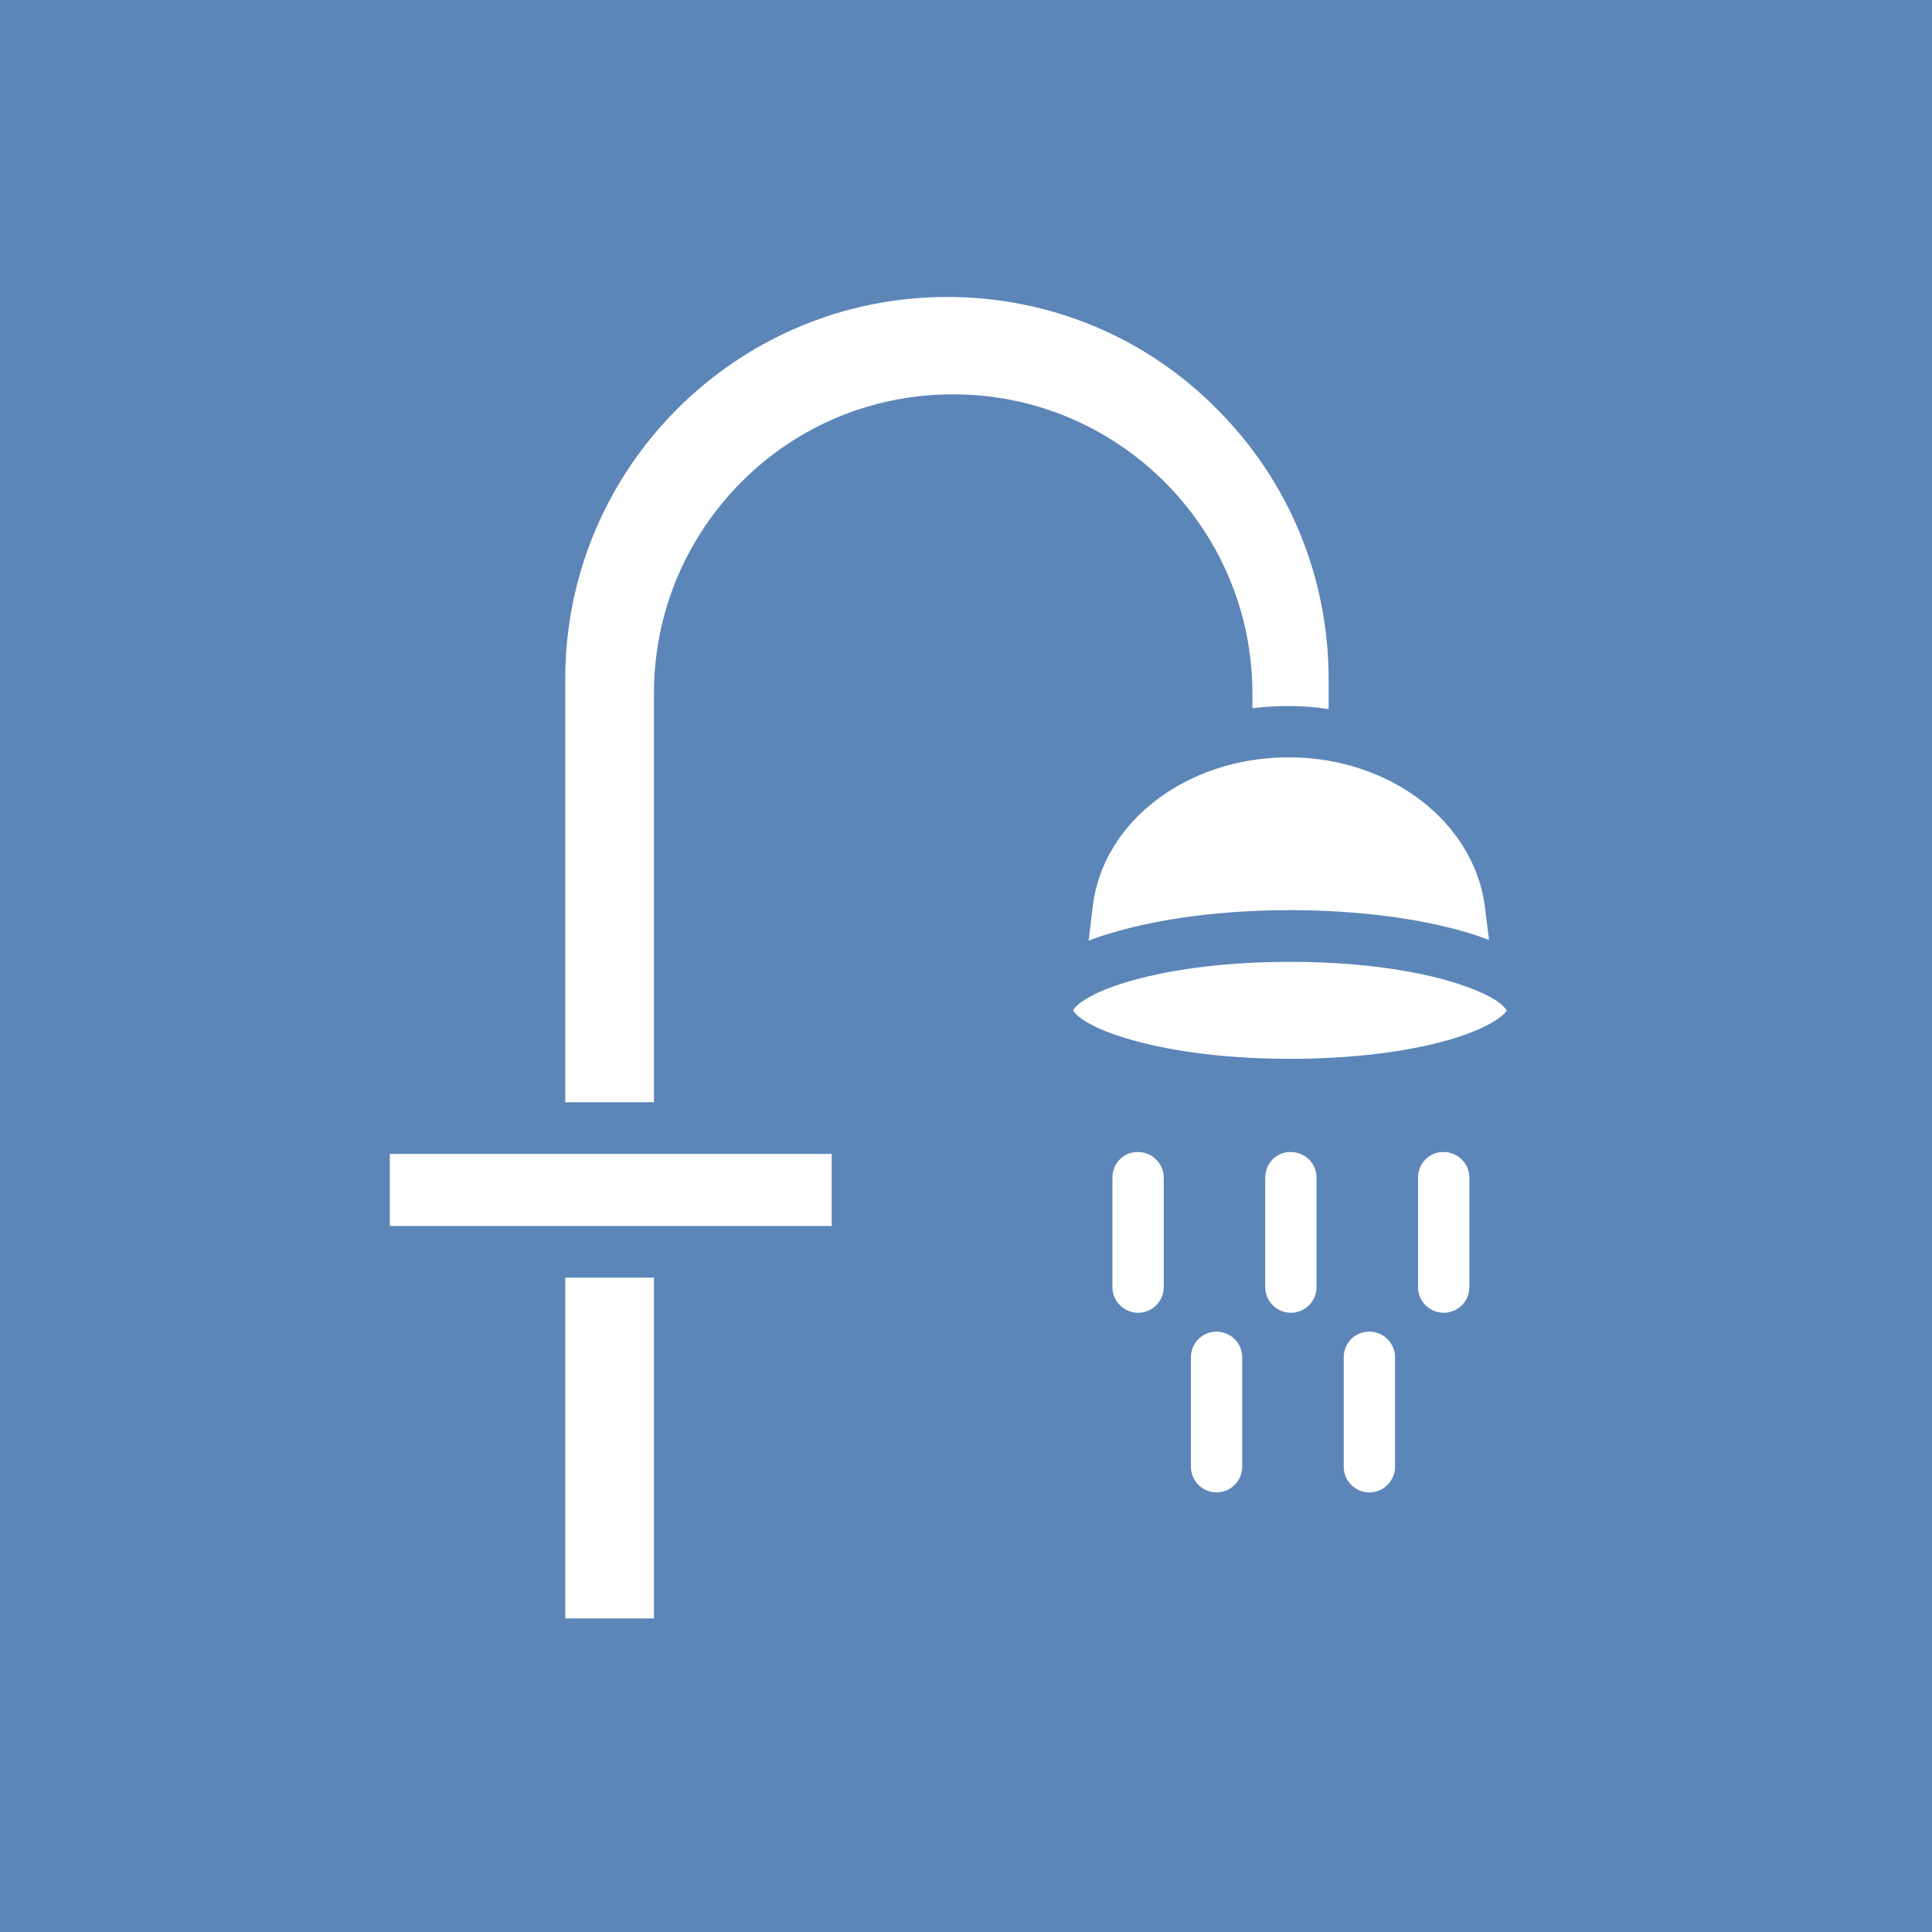
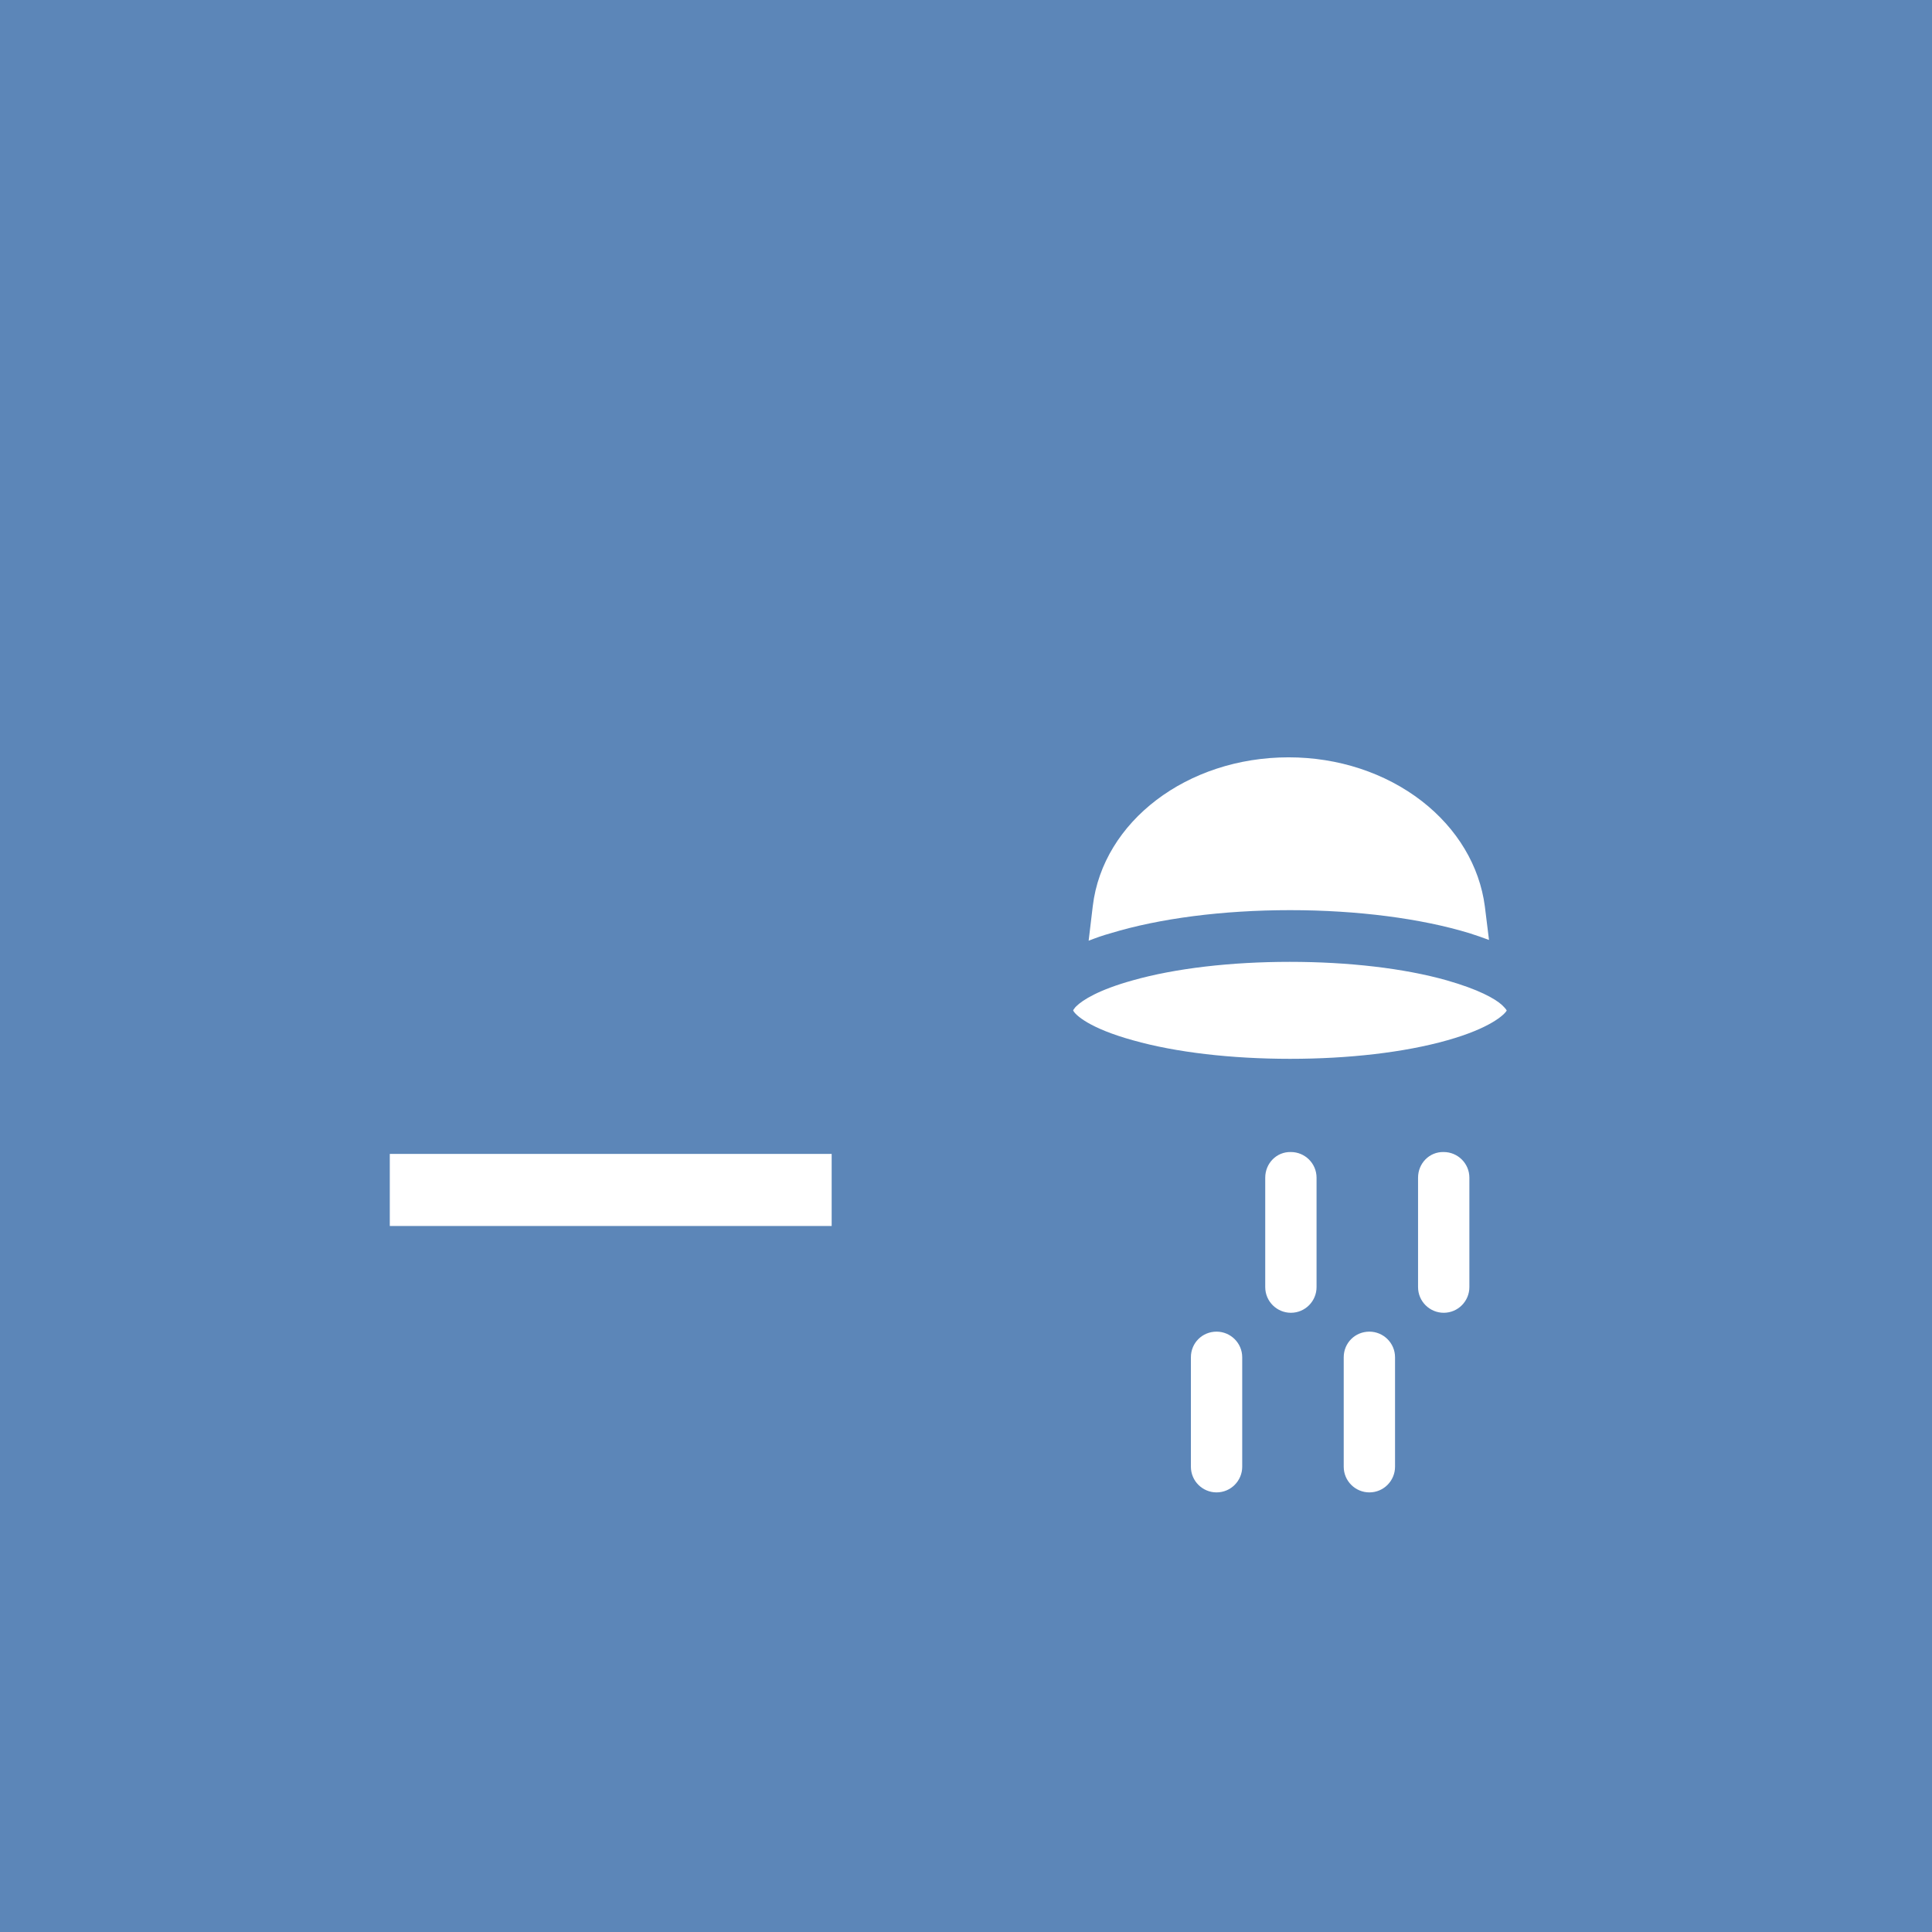
<svg xmlns="http://www.w3.org/2000/svg" version="1.1" width="512" height="512">
  <rect width="100%" height="100%" fill="#333333" stroke="none" />
  <svg version="1.1" id="SvgjsSvg1009" x="0px" y="0px" viewBox="0 0 512 512" style="enable-background:new 0 0 512 512;" xml:space="preserve">
    <style type="text/css">
	.st0{fill:#5C86B8;}
	.st1{fill:#FFFFFF;}
	.st2{display:none;}
	.st3{display:inline;}
</style>
    <rect class="st0" width="512" height="512" />
    <g id="SvgjsG1008">
      <g id="SvgjsG1007">
        <g>
-           <polygon class="st1" points="173.3,338.6 149.8,338.6 149.8,428.9 173.3,428.9 173.3,338.6    " />
          <polygon class="st1" points="103.3,324.9 220.4,324.9 220.4,305.8 103.3,305.8 103.3,324.9    " />
-           <path class="st1" d="M251,78.7c-55.8,0-101.2,45.4-101.2,101.2v112.2h23.5V183.8c0-21.2,8.3-41.1,23.2-56.1     c15-15,34.9-23.2,56.1-23.2c43.8,0,79.3,35.6,79.3,79.3v3.9c3.1-0.4,6.3-0.6,9.5-0.6c3.6,0,7.2,0.3,10.7,0.8v-7.9     c0-27-10.5-52.5-29.6-71.6C303.5,89.2,278,78.7,251,78.7L251,78.7z" />
          <path class="st1" d="M399.3,267.8c-0.1-0.2-0.3-0.5-0.7-0.9c-0.2-0.2-0.4-0.4-0.6-0.6c-1.9-1.7-6.2-4.1-14.6-6.5     c-11.3-3.2-26.1-4.9-41.6-4.9c-15.5,0-30.3,1.7-41.6,4.9c-9,2.5-13.3,5.2-15,6.9c-0.2,0.2-0.4,0.4-0.5,0.6     c-0.2,0.2-0.3,0.4-0.3,0.5c0.6,1.2,4.3,4.7,15.9,7.9c11.3,3.2,26.1,4.9,41.6,4.9c15.5,0,30.3-1.7,41.6-4.9     C394.9,272.5,398.7,268.9,399.3,267.8L399.3,267.8z" />
          <path class="st1" d="M376.8,212.3c-9.7-7.5-22.2-11.6-35.3-11.6c-26.9,0-49.2,17-51.9,39.4l-1.1,9.2c1.8-0.7,3.7-1.4,5.9-2     c12.8-3.9,29.6-6.1,47.5-6.1c17.8,0,34.7,2.2,47.5,6.1c1.9,0.6,3.6,1.2,5.2,1.8l-1.1-8.9C392.1,229.5,386.2,219.6,376.8,212.3     L376.8,212.3z" />
-           <path class="st1" d="M294.8,312.1v29c0,3.8,3.1,6.8,6.8,6.8c3.8,0,6.8-3.1,6.8-6.8v-29c0-3.8-3.1-6.8-6.8-6.8     C297.8,305.2,294.8,308.3,294.8,312.1L294.8,312.1z" />
          <path class="st1" d="M335.3,312.1v29c0,3.8,3.1,6.8,6.8,6.8c3.8,0,6.8-3.1,6.8-6.8v-29c0-3.8-3.1-6.8-6.8-6.8     C338.3,305.2,335.3,308.3,335.3,312.1L335.3,312.1z" />
          <path class="st1" d="M315.6,359.7v29c0,3.8,3.1,6.8,6.8,6.8c3.8,0,6.8-3.1,6.8-6.8v-29c0-3.8-3.1-6.8-6.8-6.8     C318.6,352.9,315.6,355.9,315.6,359.7L315.6,359.7z" />
          <path class="st1" d="M356.1,359.7v29c0,3.8,3.1,6.8,6.8,6.8c3.8,0,6.8-3.1,6.8-6.8v-29c0-3.8-3.1-6.8-6.8-6.8     C359.1,352.9,356.1,355.9,356.1,359.7L356.1,359.7z" />
          <path class="st1" d="M375.8,312.1v29c0,3.8,3.1,6.8,6.8,6.8c3.8,0,6.8-3.1,6.8-6.8v-29c0-3.8-3.1-6.8-6.8-6.8     C378.8,305.2,375.8,308.3,375.8,312.1L375.8,312.1z" />
        </g>
        <g id="SvgjsG1006" class="st2">
          <g class="st3">
            <path class="st1" d="M215,709.6c4.9,1.1,7.1,2.8,7.1,6.2c0,3.8-3.1,6.2-7.4,6.2c-3.5,0-6.3-1.2-8.9-3.5l1.5-1.8      c2.3,2.1,4.5,3.1,7.5,3.1c2.9,0,4.9-1.5,4.9-3.7c0-2.1-1.1-3.2-5.7-4.2c-5-1.1-7.3-2.7-7.3-6.3c0-3.5,3-6,7.2-6      c3.2,0,5.4,0.9,7.7,2.7l-1.4,1.9c-2-1.6-4-2.4-6.3-2.4c-2.8,0-4.6,1.6-4.6,3.5C209.1,707.4,210.2,708.5,215,709.6z" />
-             <path class="st1" d="M227.6,708.6l-0.7-2c1.8-0.8,3.5-1.3,5.9-1.3c4.4,0,6.8,2.2,6.8,6.5v9.8h-2.3v-2.4c-1.1,1.5-3,2.8-5.8,2.8      c-3,0-6-1.7-6-5c0-3.4,2.8-5.2,6.9-5.2c2.1,0,3.5,0.3,4.9,0.7v-0.6c0-2.9-1.8-4.4-4.8-4.4C230.6,707.4,229.1,707.9,227.6,708.6z       M227.9,716.8c0,2.1,1.9,3.2,4,3.2c3,0,5.4-1.8,5.4-4.4v-1.6c-1.2-0.3-2.8-0.7-4.7-0.7C229.6,713.5,227.9,714.8,227.9,716.8z" />
            <path class="st1" d="M256.1,705.5h2.4v16.1h-2.4v-2.8c-1.1,1.7-2.7,3.1-5.5,3.1c-3.9,0-6.2-2.6-6.2-6.4v-10h2.4v9.4      c0,3,1.6,4.9,4.5,4.9c2.7,0,4.8-2,4.8-5V705.5z" />
            <path class="st1" d="M266.3,721.6h-2.4v-16.1h2.4v2.8c1.1-1.7,2.7-3.1,5.5-3.1c3.9,0,6.2,2.6,6.2,6.4v10h-2.4v-9.4      c0-3-1.6-4.9-4.5-4.9c-2.8,0-4.8,2-4.8,5V721.6z" />
            <path class="st1" d="M284,708.6l-0.7-2c1.8-0.8,3.5-1.3,5.9-1.3c4.4,0,6.8,2.2,6.8,6.5v9.8h-2.3v-2.4c-1.1,1.5-3,2.8-5.8,2.8      c-3,0-6-1.7-6-5c0-3.4,2.8-5.2,6.9-5.2c2.1,0,3.5,0.3,4.9,0.7v-0.6c0-2.9-1.8-4.4-4.8-4.4C287,707.4,285.5,707.9,284,708.6z       M284.3,716.8c0,2.1,1.9,3.2,4,3.2c3,0,5.4-1.8,5.4-4.4v-1.6c-1.2-0.3-2.8-0.7-4.7-0.7C286,713.5,284.3,714.8,284.3,716.8z" />
          </g>
        </g>
      </g>
      <g id="SvgjsG1005" class="st2">
        <g class="st3">
-           <path class="st1" d="M34.5,602.1h4.8v38.3h24.1v4.5H34.5V602.1z" />
          <path class="st1" d="M93.9,613.3h4.6v31.6h-4.6v-5.5c-2.1,3.4-5.4,6.2-10.8,6.2c-7.6,0-12.1-5.1-12.1-12.7v-19.6h4.7v18.5     c0,5.9,3.2,9.5,8.7,9.5c5.4,0,9.5-4,9.5-9.9V613.3z" />
          <path class="st1" d="M136.6,644.9h-5.4l-9.8-12.9l-9.8,12.9h-5.3l12.4-16.1l-11.9-15.5h5.4l9.4,12.2l9.4-12.2h5.3l-12,15.4     L136.6,644.9z" />
          <path class="st1" d="M166.7,613.3h4.6v31.6h-4.6v-5.5c-2.1,3.4-5.4,6.2-10.8,6.2c-7.6,0-12.1-5.1-12.1-12.7v-19.6h4.7v18.5     c0,5.9,3.2,9.5,8.7,9.5c5.4,0,9.5-4,9.5-9.9V613.3z" />
          <path class="st1" d="M186.6,644.9h-4.7v-31.6h4.7v8.3c2.3-5.3,6.9-9,12.9-8.8v5.1h-0.4c-6.9,0-12.5,5-12.5,14.5V644.9z" />
          <path class="st1" d="M222.1,645.9c-2.7,6.5-5.7,8.9-10.5,8.9c-2.6,0-4.6-0.6-6.7-1.6l1.6-3.7c1.5,0.8,2.9,1.2,5,1.2     c2.8,0,4.6-1.5,6.5-5.9l-14.4-31.5h5.2l11.5,26.4l10.1-26.4h5L222.1,645.9z" />
          <path class="st1" d="M271.6,645.5c-4.5,0-9.5-1.8-13.1-4.6l2.4-3.4c3.4,2.6,7.2,4,10.9,4c3.8,0,6.5-2,6.5-5v-0.1     c0-3.2-3.7-4.4-7.9-5.6c-5-1.4-10.5-3.1-10.5-8.9v-0.1c0-5.4,4.5-9,10.8-9c3.9,0,8.1,1.3,11.4,3.5l-2.1,3.5     c-2.9-1.9-6.3-3.1-9.4-3.1c-3.7,0-6.1,2-6.1,4.6v0.1c0,3,3.9,4.2,8.1,5.4c4.9,1.5,10.1,3.4,10.1,9v0.1     C282.9,642,277.9,645.5,271.6,645.5z" />
          <path class="st1" d="M296.3,644.9h-4.7v-44.6h4.7v18.5c2.1-3.4,5.4-6.2,10.8-6.2c7.6,0,12.1,5.1,12.1,12.7v19.6h-4.7v-18.5     c0-5.9-3.2-9.5-8.7-9.5c-5.4,0-9.5,4-9.5,9.9V644.9z" />
          <path class="st1" d="M343.7,645.6c-9.5,0-16.4-7.5-16.4-16.4c0-9,7-16.6,16.5-16.6c9.5,0,16.4,7.5,16.4,16.4     C360.3,638,353.3,645.6,343.7,645.6z M343.7,616.7c-6.8,0-11.6,5.4-11.6,12.3c0,6.8,5,12.3,11.7,12.3c6.8,0,11.6-5.4,11.6-12.2     C355.5,622.3,350.4,616.7,343.7,616.7z" />
          <path class="st1" d="M398.9,638.6l8.3-25.4h4.9L401,645.1h-4.1l-8.5-24.9l-8.6,24.9h-4.2l-11.1-31.9h5l8.3,25.4l8.5-25.5h3.9     L398.9,638.6z" />
          <path class="st1" d="M432.3,641.5c4.3,0,7.4-1.8,10-4.5l2.9,2.6c-3.2,3.5-7,5.9-13,5.9c-8.7,0-15.8-6.7-15.8-16.5     c0-9.2,6.4-16.5,15.2-16.5c9.4,0,14.7,7.5,14.7,16.8c0,0.4,0,0.9-0.1,1.5h-25.1C421.9,637.7,426.8,641.5,432.3,641.5z      M441.6,627.3c-0.5-5.7-3.8-10.8-10.1-10.8c-5.5,0-9.7,4.6-10.3,10.8H441.6z" />
          <path class="st1" d="M459.3,644.9h-4.7v-31.6h4.7v8.3c2.3-5.3,6.9-9,12.9-8.8v5.1h-0.4c-6.9,0-12.5,5-12.5,14.5V644.9z" />
        </g>
      </g>
    </g>
  </svg>
  <style>@media (prefers-color-scheme: light) { :root { filter: none; } }
@media (prefers-color-scheme: dark) { :root { filter: none; } }
</style>
</svg>